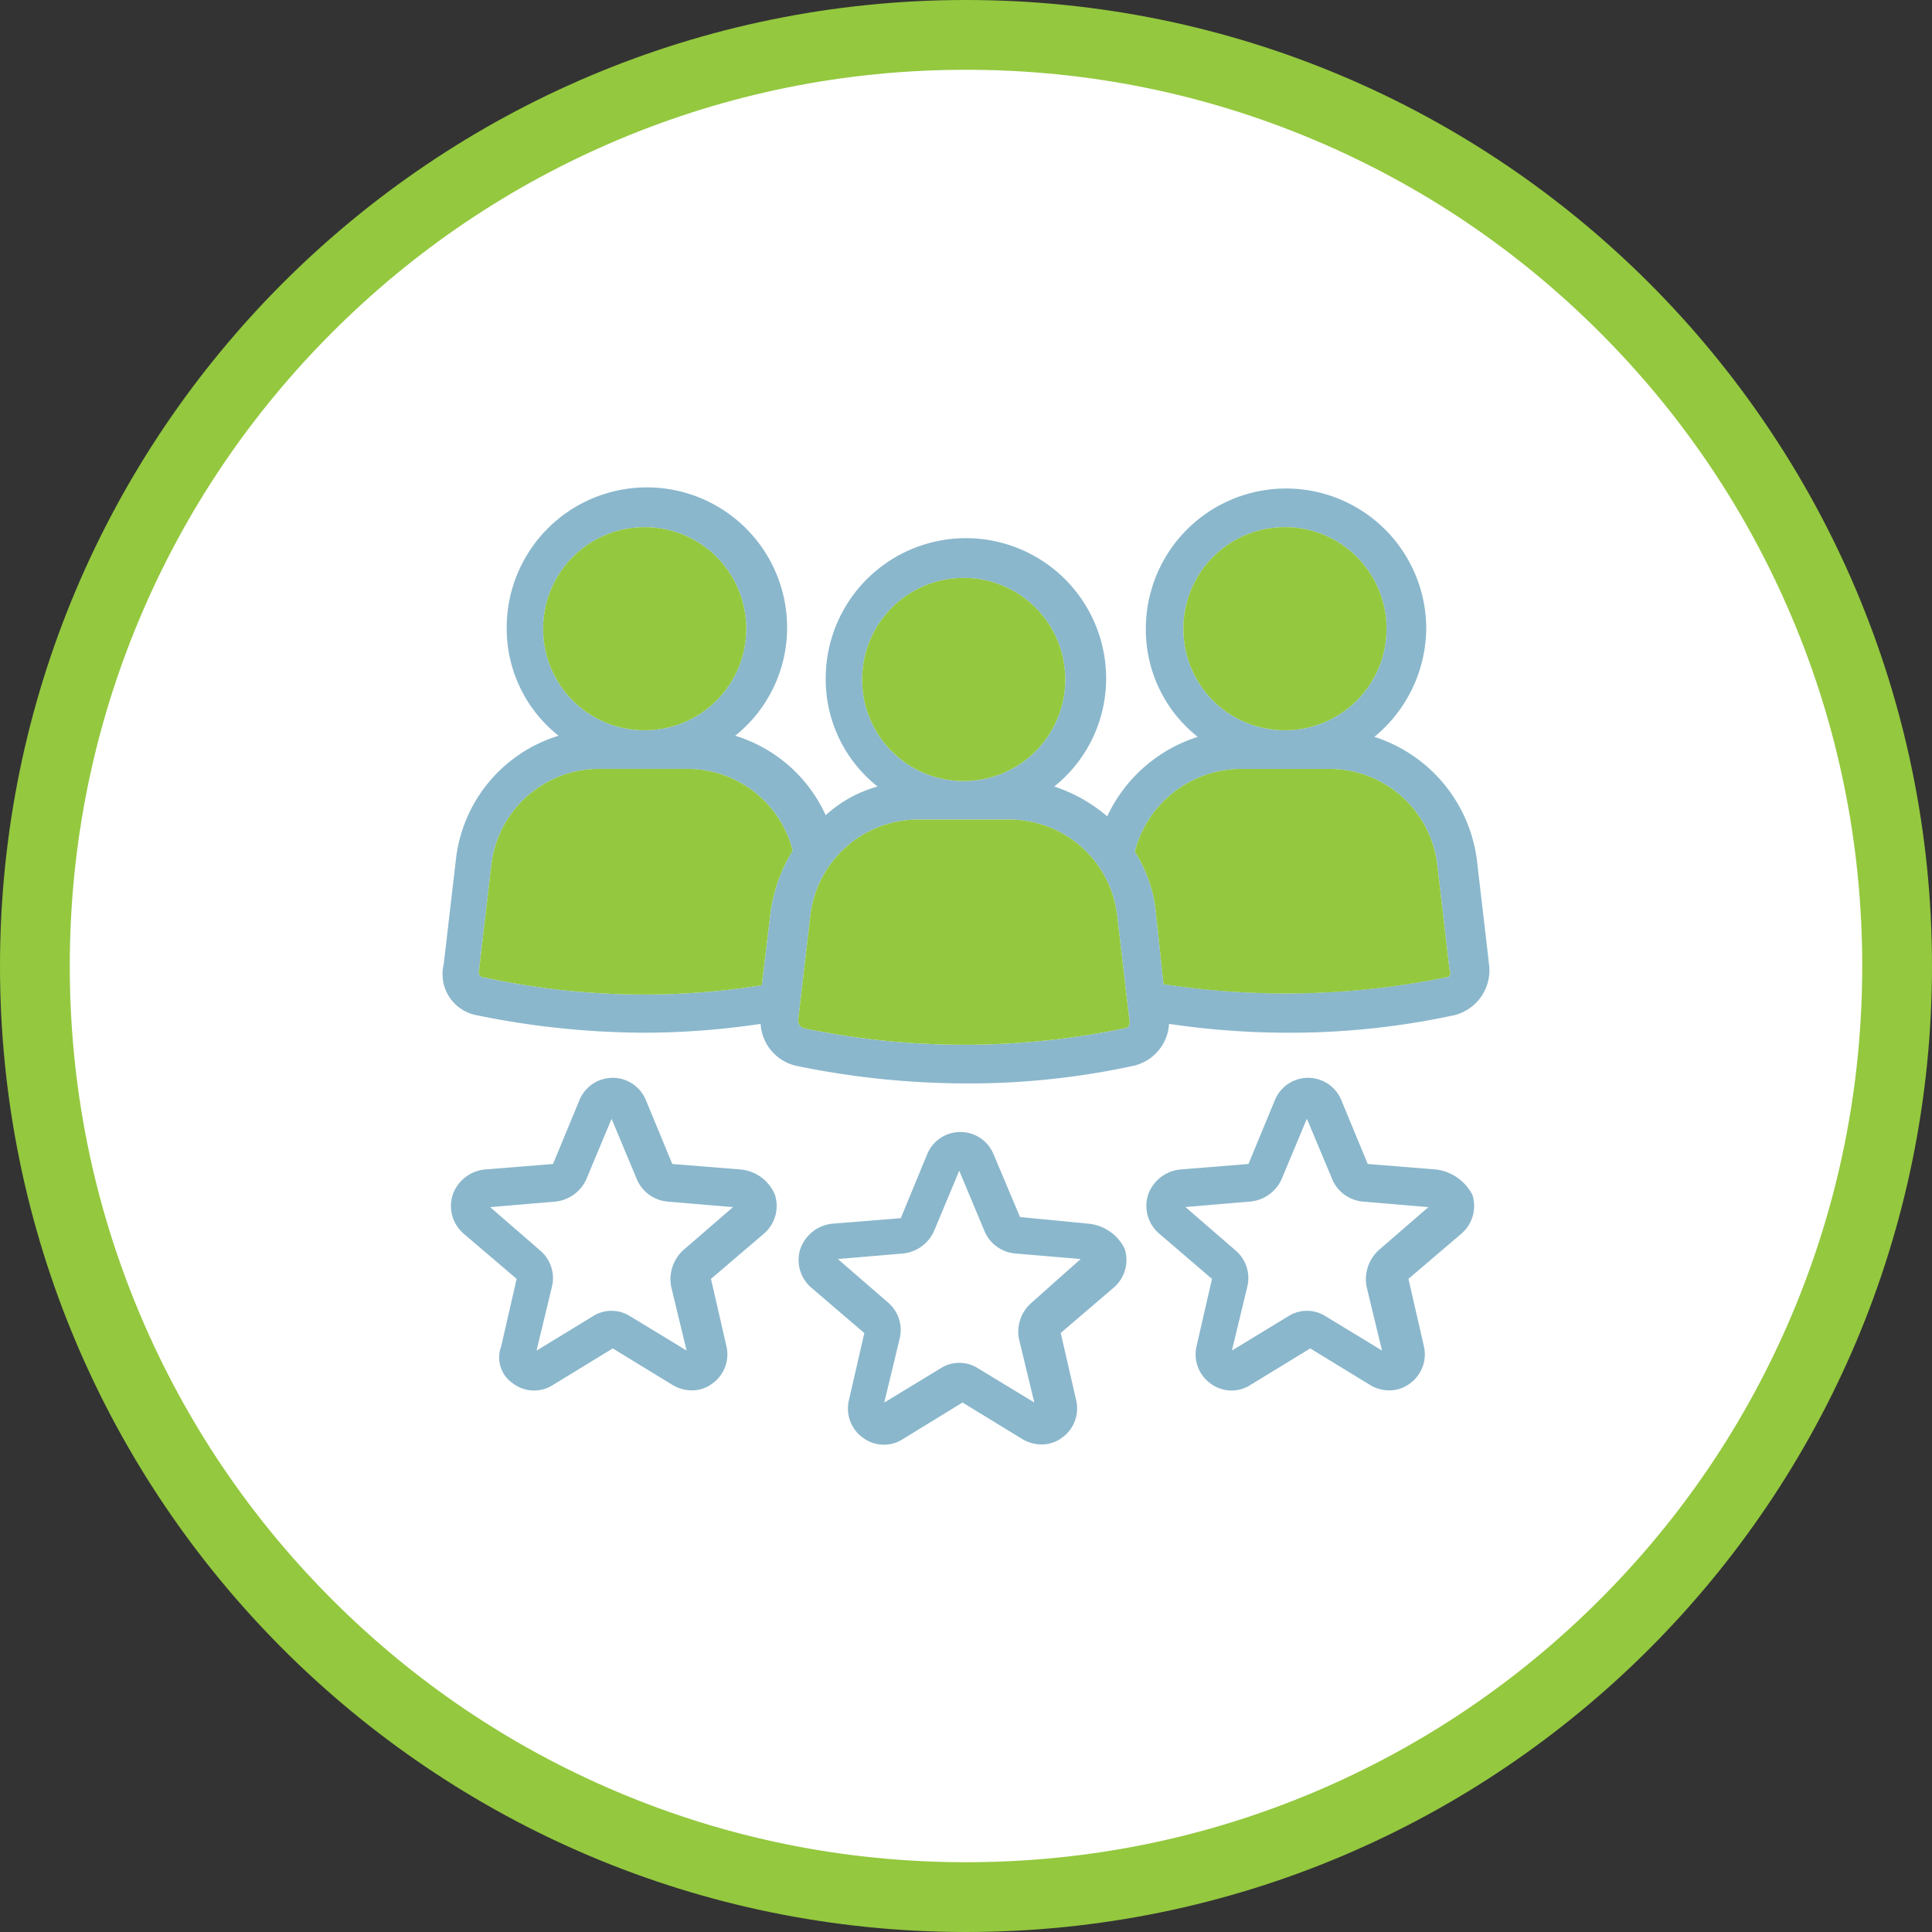
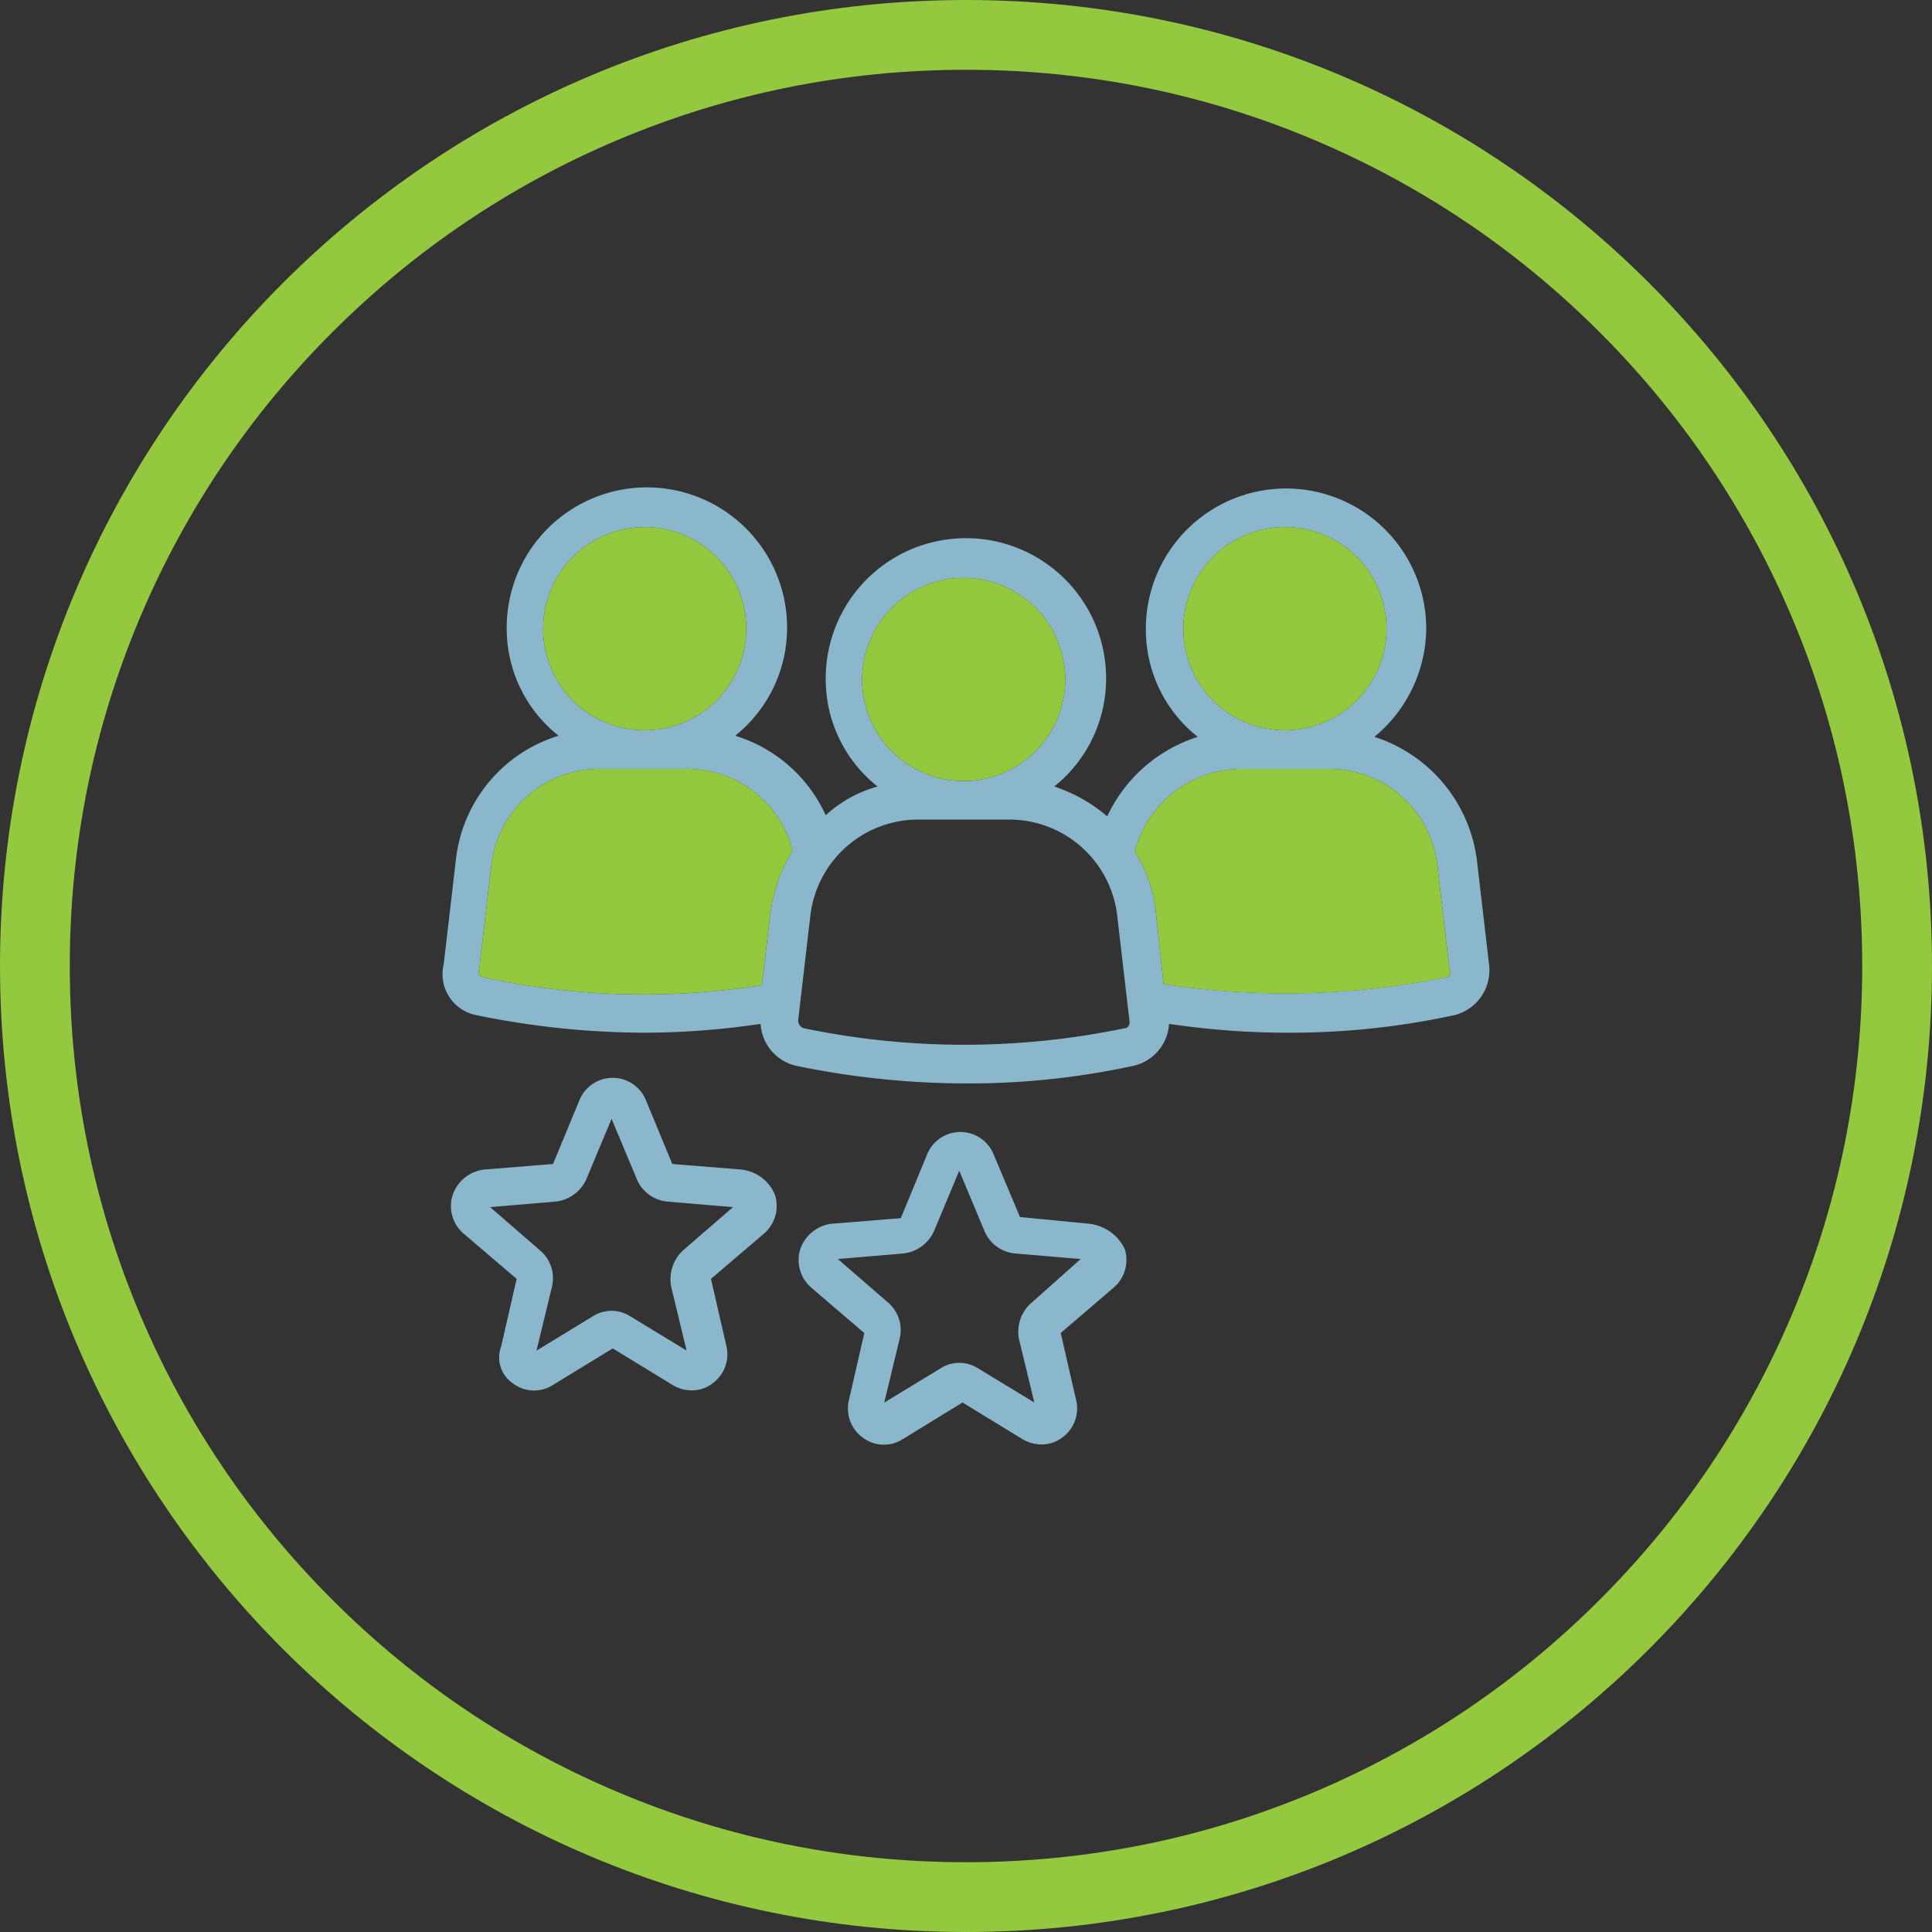
<svg xmlns="http://www.w3.org/2000/svg" width="110.748" height="110.748" viewBox="0 0 110.748 110.748">
  <rect x="0" y="0" width="110.748" height="110.748" fill="#333333" stroke="none" />
  <defs>
    <clipPath id="clip-path">
      <rect id="Rectangle_529" data-name="Rectangle 529" width="60" height="54.869" transform="translate(0 0)" fill="none" />
    </clipPath>
  </defs>
  <g id="Large_Customer_Base" data-name="Large Customer Base" transform="translate(18143 -1350)">
    <g id="Path_3326" data-name="Path 3326" transform="translate(-18143 1350)" fill="#fff">
-       <path d="M 55.374 108.748 C 48.168 108.748 41.178 107.337 34.599 104.555 C 28.244 101.867 22.535 98.018 17.633 93.115 C 12.73 88.213 8.882 82.505 6.194 76.149 C 3.411 69.57 2 62.58 2 55.374 C 2 48.168 3.411 41.178 6.194 34.599 C 8.882 28.244 12.73 22.535 17.633 17.633 C 22.535 12.73 28.244 8.882 34.599 6.194 C 41.178 3.411 48.168 2 55.374 2 C 62.58 2 69.57 3.411 76.149 6.194 C 82.505 8.882 88.213 12.73 93.115 17.633 C 98.018 22.535 101.867 28.244 104.555 34.599 C 107.337 41.178 108.748 48.168 108.748 55.374 C 108.748 62.58 107.337 69.57 104.555 76.149 C 101.867 82.505 98.018 88.213 93.115 93.115 C 88.213 98.018 82.505 101.867 76.149 104.555 C 69.57 107.337 62.58 108.748 55.374 108.748 Z" stroke="none" />
      <path d="M 55.374 4 C 48.437 4 41.709 5.358 35.378 8.036 C 29.261 10.623 23.767 14.328 19.047 19.047 C 14.328 23.767 10.623 29.261 8.036 35.378 C 5.358 41.709 4 48.437 4 55.374 C 4 62.311 5.358 69.039 8.036 75.37 C 10.623 81.487 14.328 86.982 19.047 91.701 C 23.767 96.421 29.261 100.125 35.378 102.713 C 41.709 105.391 48.437 106.748 55.374 106.748 C 62.311 106.748 69.039 105.391 75.37 102.713 C 81.487 100.125 86.982 96.421 91.701 91.701 C 96.421 86.982 100.125 81.487 102.713 75.37 C 105.391 69.039 106.748 62.311 106.748 55.374 C 106.748 48.437 105.391 41.709 102.713 35.378 C 100.125 29.261 96.421 23.767 91.701 19.047 C 86.982 14.328 81.487 10.623 75.37 8.036 C 69.039 5.358 62.311 4 55.374 4 M 55.374 0 C 85.956 0 110.748 24.792 110.748 55.374 C 110.748 85.956 85.956 110.748 55.374 110.748 C 24.792 110.748 0 85.956 0 55.374 C 0 24.792 24.792 0 55.374 0 Z" stroke="none" fill="#94c83f" />
    </g>
    <g id="Group_1712" data-name="Group 1712" transform="translate(-18117.625 1377.939)">
      <g id="Group_1693" data-name="Group 1693" clip-path="url(#clip-path)">
        <path id="Path_3276" data-name="Path 3276" d="M17.086,39.1l-3.923-.316-1.518-3.67a2.057,2.057,0,0,0-3.8,0l-1.519,3.67L2.406,39.1A2.18,2.18,0,0,0,.571,40.561,2.093,2.093,0,0,0,1.2,42.776L4.241,45.37l-.885,3.86a1.8,1.8,0,0,0,.7,2.151,2,2,0,0,0,2.278.063l3.416-2.088,3.417,2.088a2.131,2.131,0,0,0,1.076.317,1.946,1.946,0,0,0,1.2-.38,2.056,2.056,0,0,0,.823-2.151l-.886-3.86,3.037-2.594a2.093,2.093,0,0,0,.633-2.215A2.354,2.354,0,0,0,17.087,39.1Zm-3.29,4.62a2.264,2.264,0,0,0-.7,2.088l.886,3.67-3.227-1.961a1.985,1.985,0,0,0-2.152,0L5.38,49.483l.886-3.67a2.077,2.077,0,0,0-.7-2.088L2.723,41.257l3.733-.316a2.193,2.193,0,0,0,1.772-1.266l1.455-3.48,1.455,3.48a2.105,2.105,0,0,0,1.772,1.266l3.733.316Z" fill="#8ab7cc" />
        <path id="Path_3277" data-name="Path 3277" d="M37.018,42.206l-3.923-.38-1.519-3.607a2.057,2.057,0,0,0-3.8,0L26.261,41.89l-3.923.316A2.179,2.179,0,0,0,20.5,43.661a2.093,2.093,0,0,0,.633,2.215l3.038,2.6-.886,3.86a2.053,2.053,0,0,0,.823,2.151,2,2,0,0,0,2.278.063L29.8,52.457l3.417,2.088a2.133,2.133,0,0,0,1.076.316,1.951,1.951,0,0,0,1.2-.379,2.057,2.057,0,0,0,.822-2.151l-.886-3.86,3.037-2.6a2.092,2.092,0,0,0,.633-2.215A2.582,2.582,0,0,0,37.018,42.206Zm-3.289,4.556a2.2,2.2,0,0,0-.7,2.025l.886,3.67L30.691,50.5a1.985,1.985,0,0,0-2.152,0l-3.226,1.961.885-3.67A2.076,2.076,0,0,0,25.5,46.7l-2.847-2.468,3.733-.316a2.191,2.191,0,0,0,1.771-1.266l1.455-3.48,1.455,3.48a2.105,2.105,0,0,0,1.772,1.266l3.733.316Z" fill="#8ab7cc" />
-         <path id="Path_3278" data-name="Path 3278" d="M56.95,39.1l-3.923-.316-1.518-3.67a2.057,2.057,0,0,0-3.8,0l-1.519,3.67L42.27,39.1a2.18,2.18,0,0,0-1.835,1.456,2.093,2.093,0,0,0,.633,2.215L44.1,45.37l-.885,3.86a2.055,2.055,0,0,0,.822,2.151,2,2,0,0,0,2.278.063l3.417-2.088,3.417,2.088a2.13,2.13,0,0,0,1.075.317,1.951,1.951,0,0,0,1.2-.38,2.056,2.056,0,0,0,.822-2.151l-.885-3.86,3.037-2.594a2.093,2.093,0,0,0,.633-2.215A2.729,2.729,0,0,0,56.951,39.1Zm-3.29,4.62a2.264,2.264,0,0,0-.7,2.088l.886,3.67-3.227-1.961a1.985,1.985,0,0,0-2.152,0l-3.226,1.961.885-3.67a2.077,2.077,0,0,0-.7-2.088l-2.847-2.468,3.733-.316a2.193,2.193,0,0,0,1.772-1.266l1.455-3.48L51,39.675a2.105,2.105,0,0,0,1.772,1.266l3.733.316Z" fill="#8ab7cc" />
        <path id="Path_3279" data-name="Path 3279" d="M59.988,27.4l-.7-6.011A8.554,8.554,0,0,0,53.408,14.3a8.126,8.126,0,0,0,2.973-6.2,8.036,8.036,0,0,0-16.072,0,7.832,7.832,0,0,0,2.974,6.2,8.605,8.605,0,0,0-5.189,4.556,8.994,8.994,0,0,0-3.037-1.709,7.925,7.925,0,0,0,2.974-6.2,8.036,8.036,0,0,0-16.073,0,7.832,7.832,0,0,0,2.974,6.2,7.24,7.24,0,0,0-2.974,1.645,8.411,8.411,0,0,0-5.189-4.556,7.926,7.926,0,0,0,2.975-6.2,8.036,8.036,0,0,0-16.073,0,7.832,7.832,0,0,0,2.974,6.2A8.394,8.394,0,0,0,.76,21.324l-.7,6.011A2.393,2.393,0,0,0,1.9,30.246a48.273,48.273,0,0,0,9.681,1.013,45.654,45.654,0,0,0,6.645-.506,2.624,2.624,0,0,0,2.025,2.4,48.258,48.258,0,0,0,9.681,1.013,44.481,44.481,0,0,0,9.681-1.013,2.624,2.624,0,0,0,2.025-2.4,46.528,46.528,0,0,0,6.708.506,44.5,44.5,0,0,0,9.681-1.013A2.655,2.655,0,0,0,59.988,27.4ZM42.46,8.1a5.822,5.822,0,1,1,5.822,5.821A5.807,5.807,0,0,1,42.46,8.1ZM24.047,11.01a5.821,5.821,0,1,1,5.821,5.822,5.806,5.806,0,0,1-5.821-5.822M5.76,8.1a5.821,5.821,0,1,1,5.821,5.821A5.806,5.806,0,0,1,5.76,8.1M2.406,28.095a.32.32,0,0,1-.316-.443l.7-6.011a6.228,6.228,0,0,1,6.2-5.505h5.062a6.23,6.23,0,0,1,6.011,4.682A9.186,9.186,0,0,0,18.8,24.3l-.506,4.239A43.336,43.336,0,0,1,2.406,28.095ZM39.107,31a45.113,45.113,0,0,1-18.414,0,.474.474,0,0,1-.316-.443l.7-6.011a6.228,6.228,0,0,1,6.2-5.505h5.189a6.228,6.228,0,0,1,6.2,5.505l.7,6.011C39.423,30.753,39.3,31,39.107,31Zm18.35-2.91a46.049,46.049,0,0,1-16.136.38L40.878,24.3a7.887,7.887,0,0,0-1.2-3.417,6.305,6.305,0,0,1,6.075-4.745h5.062a6.229,6.229,0,0,1,6.2,5.505l.7,6.011C57.837,27.905,57.71,28.095,57.457,28.095Z" fill="#8ab7cc" />
        <path id="Path_3280" data-name="Path 3280" d="M42.46,8.1a5.822,5.822,0,1,1,5.821,5.821A5.806,5.806,0,0,1,42.46,8.1Z" fill="#94c83f" />
        <path id="Path_3281" data-name="Path 3281" d="M24.047,11.01a5.821,5.821,0,1,1,5.821,5.821,5.806,5.806,0,0,1-5.821-5.821" fill="#94c83f" />
        <path id="Path_3282" data-name="Path 3282" d="M5.76,8.1a5.821,5.821,0,1,1,5.821,5.821A5.806,5.806,0,0,1,5.76,8.1" fill="#94c83f" />
        <path id="Path_3283" data-name="Path 3283" d="M2.406,28.095a.32.32,0,0,1-.316-.443l.7-6.011a6.228,6.228,0,0,1,6.2-5.505h5.062a6.23,6.23,0,0,1,6.011,4.682A9.169,9.169,0,0,0,18.8,24.3l-.507,4.239A43.331,43.331,0,0,1,2.406,28.095Z" fill="#94c83f" />
-         <path id="Path_3284" data-name="Path 3284" d="M39.107,31a45.148,45.148,0,0,1-18.414,0,.476.476,0,0,1-.316-.443l.7-6.011a6.228,6.228,0,0,1,6.2-5.505h5.189a6.228,6.228,0,0,1,6.2,5.505l.7,6.011C39.424,30.752,39.3,31,39.107,31Z" fill="#94c83f" />
        <path id="Path_3285" data-name="Path 3285" d="M57.457,28.095a46.049,46.049,0,0,1-16.136.38L40.878,24.3a7.887,7.887,0,0,0-1.2-3.417,6.305,6.305,0,0,1,6.075-4.745h5.062a6.229,6.229,0,0,1,6.2,5.505l.7,6.011C57.837,27.905,57.71,28.095,57.457,28.095Z" fill="#94c83f" />
      </g>
    </g>
  </g>
</svg>